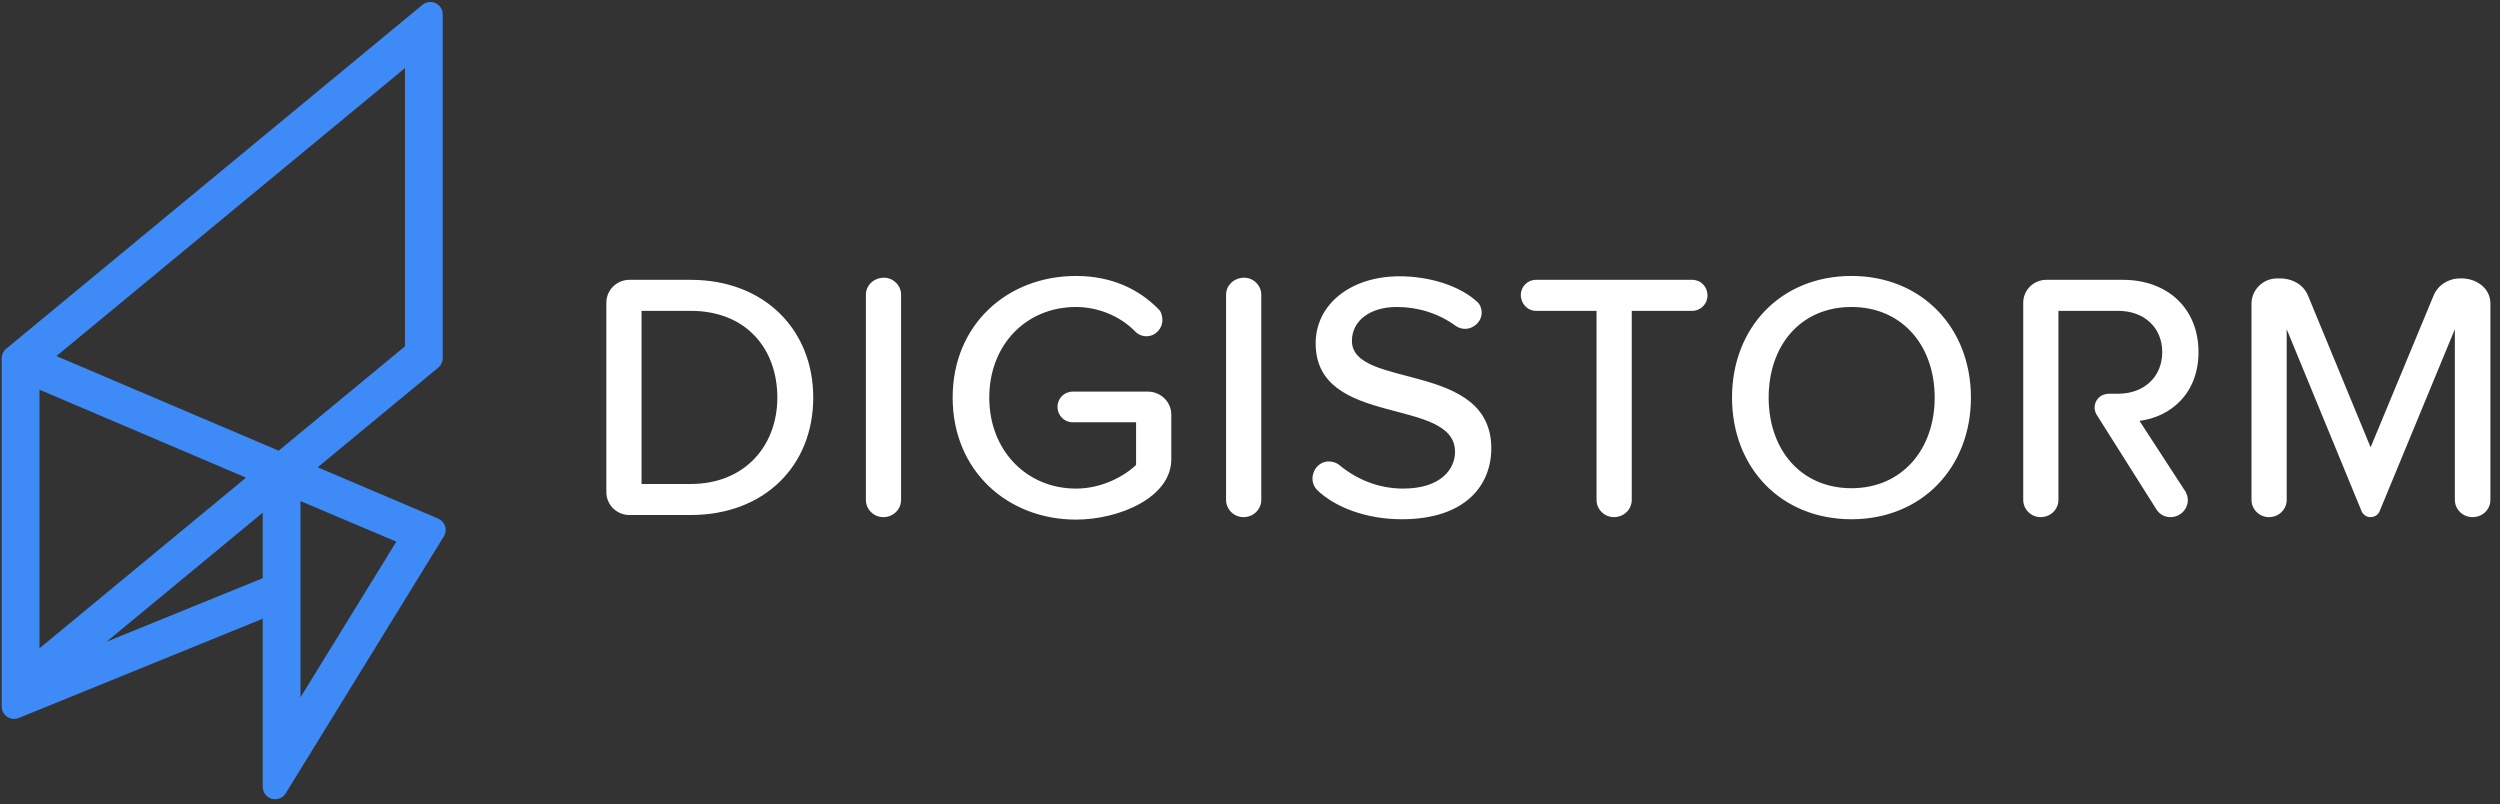
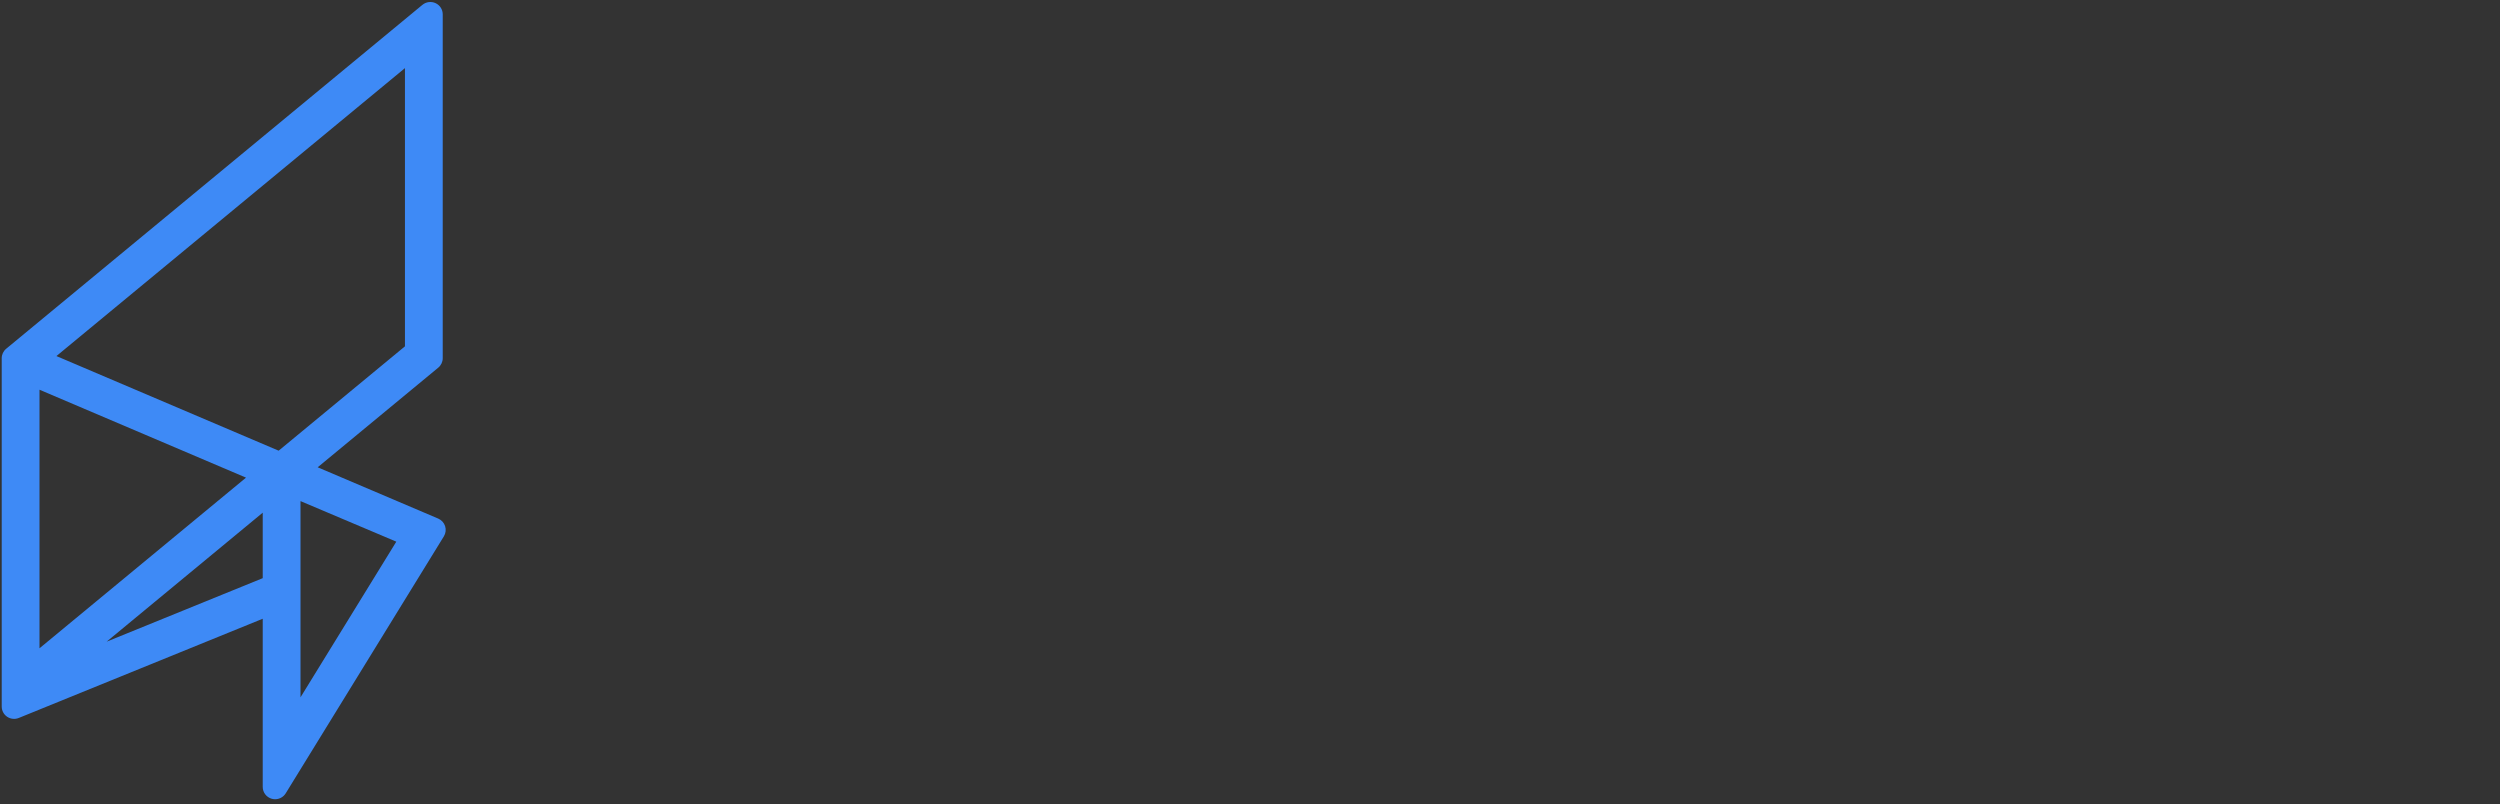
<svg xmlns="http://www.w3.org/2000/svg" width="143px" height="46px" viewBox="0 0 143 46" version="1.1">
  <rect x="0" y="0" width="143" height="46" fill="#333333" stroke="none" />
  <title>Group</title>
  <g id="Symbols" stroke="none" stroke-width="1" fill="none" fill-rule="evenodd">
    <g id="Group">
-       <path d="M61.548,15.785 C63.622,15.785 65.167,16.571 66.245,17.661 C66.428,17.821 66.489,18.084 66.489,18.306 C66.489,18.81 66.083,19.233 65.574,19.233 C65.33,19.233 65.087,19.132 64.903,18.931 C64.069,18.084 62.809,17.559 61.548,17.559 C58.701,17.559 56.586,19.717 56.586,22.743 C56.586,25.748 58.701,27.947 61.548,27.947 C63.053,27.947 64.334,27.22 64.984,26.595 L64.984,24.155 L61.365,24.155 C60.877,24.155 60.49,23.771 60.49,23.267 C60.49,22.783 60.877,22.4 61.365,22.4 L65.656,22.4 C66.387,22.4 66.998,22.985 66.998,23.711 L66.998,26.272 C66.998,28.45 64.028,29.721 61.548,29.721 C57.643,29.721 54.492,26.938 54.492,22.743 C54.492,18.547 57.643,15.785 61.548,15.785 Z M80.055,15.804 C81.743,15.804 83.472,16.329 84.488,17.257 C84.671,17.418 84.753,17.661 84.753,17.882 C84.753,18.386 84.306,18.81 83.797,18.81 C83.614,18.81 83.411,18.749 83.248,18.628 C82.251,17.902 81.072,17.559 79.893,17.559 C78.367,17.559 77.33,18.346 77.33,19.496 C77.33,22.279 85.302,20.625 85.302,25.647 C85.302,27.745 83.838,29.701 80.177,29.701 C78.184,29.701 76.374,29.036 75.317,28.007 C75.154,27.825 75.073,27.604 75.073,27.382 C75.073,26.877 75.46,26.394 76.008,26.394 C76.191,26.394 76.415,26.454 76.578,26.575 C77.513,27.361 78.774,27.947 80.258,27.947 C82.455,27.947 83.228,26.797 83.228,25.849 C83.228,22.662 75.256,24.498 75.256,19.637 C75.256,17.418 77.249,15.804 80.055,15.804 Z M105.905,15.785 C109.931,15.785 112.737,18.749 112.737,22.743 C112.737,26.736 109.931,29.701 105.905,29.701 C101.858,29.701 99.072,26.736 99.072,22.743 C99.072,18.749 101.858,15.785 105.905,15.785 Z M50.567,15.885 C51.095,15.885 51.542,16.329 51.542,16.853 L51.542,28.592 C51.542,29.136 51.095,29.58 50.526,29.58 C49.976,29.58 49.529,29.136 49.529,28.592 L49.529,16.853 C49.529,16.329 49.976,15.885 50.567,15.885 Z M71.168,15.885 C71.697,15.885 72.145,16.329 72.145,16.853 L72.145,28.592 C72.145,29.136 71.697,29.58 71.128,29.58 C70.579,29.58 70.131,29.136 70.131,28.592 L70.131,16.853 C70.131,16.329 70.579,15.885 71.168,15.885 Z M96.793,16.006 C97.281,16.006 97.668,16.389 97.668,16.914 C97.668,17.378 97.281,17.781 96.793,17.781 L93.336,17.781 L93.336,28.592 C93.336,29.136 92.889,29.58 92.319,29.58 C91.77,29.58 91.322,29.136 91.322,28.592 L91.322,17.781 L87.865,17.781 C87.378,17.781 86.991,17.378 86.991,16.873 C86.991,16.389 87.378,16.006 87.865,16.006 L96.793,16.006 Z M132.02,16.914 L135.599,25.587 L139.198,16.914 C139.442,16.309 140.052,15.926 140.702,15.926 C141.618,15.885 142.451,16.47 142.451,17.358 L142.451,28.592 C142.451,29.136 142.004,29.58 141.435,29.58 C140.866,29.58 140.418,29.136 140.418,28.592 L140.418,18.83 L136.107,29.258 C136.025,29.439 135.842,29.58 135.578,29.58 C135.375,29.58 135.172,29.439 135.09,29.258 L130.799,18.83 L130.799,28.592 C130.799,29.136 130.352,29.58 129.783,29.58 C129.234,29.58 128.786,29.136 128.786,28.592 L128.786,17.358 C128.786,16.591 129.437,15.926 130.25,15.926 C131.002,15.885 131.735,16.208 132.02,16.914 Z M121.423,16.006 C123.986,16.006 125.754,17.64 125.754,20.141 C125.754,22.541 124.128,23.852 122.379,24.074 L122.379,24.074 L125.002,28.108 C125.104,28.289 125.144,28.45 125.144,28.612 C125.144,29.096 124.738,29.58 124.148,29.58 C123.822,29.58 123.518,29.419 123.335,29.116 L123.335,29.116 L119.963,23.777 C119.809,23.559 119.761,23.267 119.876,23.001 C120.001,22.712 120.281,22.537 120.578,22.527 L120.578,22.527 L120.578,22.521 L121.159,22.521 C122.643,22.521 123.68,21.553 123.68,20.141 C123.68,18.729 122.643,17.781 121.159,17.781 L121.159,17.781 L117.742,17.781 L117.742,28.592 C117.742,29.136 117.295,29.58 116.725,29.58 C116.177,29.58 115.729,29.136 115.729,28.592 L115.729,28.592 L115.729,17.317 C115.729,16.591 116.319,16.006 117.051,16.006 L117.051,16.006 Z M39.502,16.006 C43.732,16.006 46.518,18.87 46.518,22.743 C46.518,26.635 43.732,29.459 39.502,29.459 L36.005,29.459 C35.272,29.459 34.683,28.874 34.683,28.148 L34.683,17.317 C34.683,16.591 35.272,16.006 36.005,16.006 L39.502,16.006 Z M105.905,17.559 C102.997,17.559 101.167,19.758 101.167,22.743 C101.167,25.707 102.997,27.926 105.905,27.926 C108.793,27.926 110.664,25.707 110.664,22.743 C110.664,19.758 108.793,17.559 105.905,17.559 Z M39.502,17.781 L36.696,17.781 L36.696,27.684 L39.502,27.684 C42.634,27.684 44.464,25.465 44.464,22.743 C44.464,19.979 42.715,17.781 39.502,17.781 Z" id="Combined-Shape" fill="#FFFFFF" />
      <path d="M25.461,30.096 C25.398,29.901 25.253,29.743 25.064,29.662 L18.171,26.729 L25.068,21.03 C25.23,20.897 25.324,20.698 25.324,20.488 L25.324,0.819 C25.324,0.546 25.165,0.297 24.916,0.181 C24.668,0.065 24.374,0.103 24.162,0.277 L0.354,19.948 C0.192,20.082 0.098,20.28 0.098,20.49 L0.098,40.415 C0.098,40.65 0.215,40.87 0.411,41 C0.607,41.131 0.856,41.156 1.075,41.067 L15.028,35.392 L15.028,45.012 C15.028,45.327 15.239,45.604 15.545,45.69 C15.609,45.708 15.673,45.716 15.737,45.716 C15.979,45.716 16.211,45.592 16.342,45.379 L25.39,30.678 C25.497,30.503 25.523,30.291 25.461,30.096 L25.461,30.096 Z M17.189,39.886 L17.189,28.663 L22.669,30.983 L17.189,39.886 L17.189,39.886 Z M14.072,27.321 L2.259,37.082 L2.259,22.292 L14.072,27.321 L14.072,27.321 Z M15.028,29.325 L15.028,33.071 L6.098,36.704 L15.028,29.325 L15.028,29.325 Z M23.163,3.896 L23.163,19.81 L15.939,25.779 L3.227,20.367 L23.163,3.896 L23.163,3.896 Z" id="Fill-19" fill="#3E8AF6" />
    </g>
  </g>
</svg>